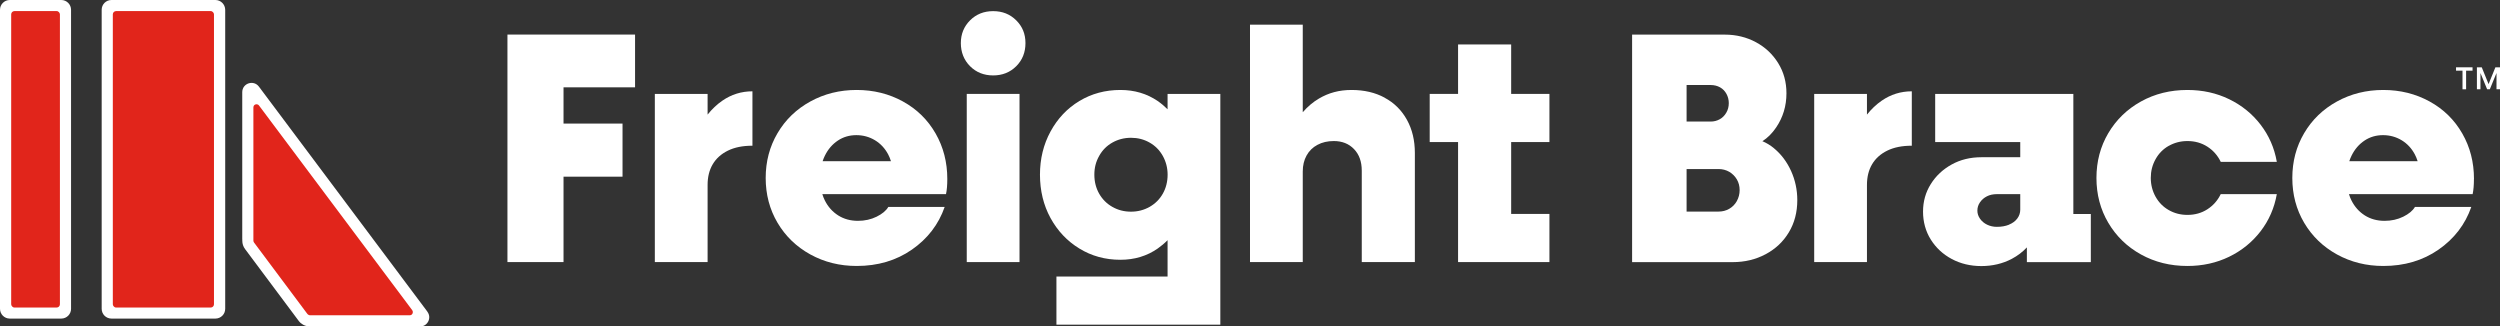
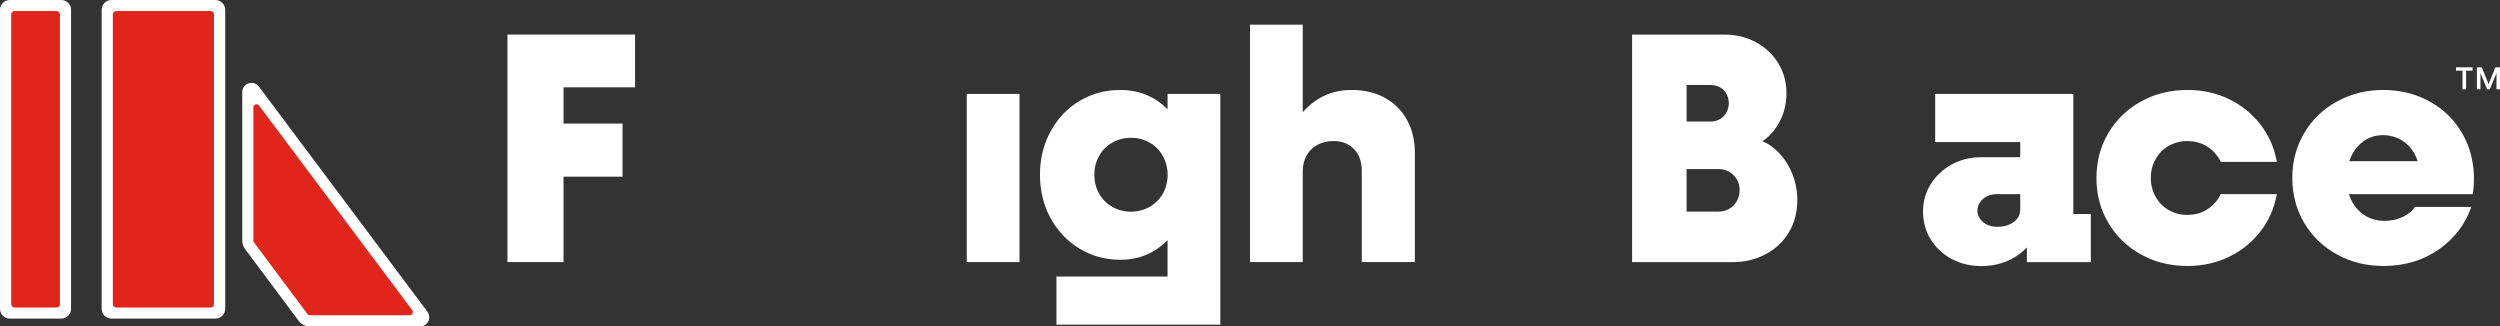
<svg xmlns="http://www.w3.org/2000/svg" id="Layer_2" viewBox="0 0 520.74 68">
  <rect x="0" y="0" width="520.74" height="68" fill="#333333" stroke="none" />
  <g id="Layer_1-2">
    <polygon points="115.11 7.2 105.7 7.2 105.7 54.59 117.38 54.59 117.38 36.8 129.67 36.8 129.67 25.74 117.38 25.74 117.38 18.19 132.28 18.19 132.28 7.2 117.38 7.2 115.11 7.2" fill="#fff" />
-     <path d="M147.39,23.86v-4.3h-10.99v35.03h10.99v-16.07c0-1.65.35-3.08,1.06-4.29.71-1.21,1.76-2.16,3.16-2.85,1.4-.69,3.1-1.03,5.12-1.03v-11.33c-2.29,0-4.39.65-6.28,1.96-1.12.77-2.14,1.74-3.06,2.89Z" fill="#fff" />
-     <path d="M188.09,21.14c-2.91-1.6-6.12-2.4-9.65-2.4s-6.74.8-9.65,2.4c-2.91,1.6-5.19,3.8-6.83,6.59-1.65,2.79-2.47,5.91-2.47,9.34s.82,6.55,2.47,9.34c1.65,2.79,3.93,4.99,6.83,6.59,2.91,1.6,6.12,2.4,9.65,2.4,4.4,0,8.23-1.13,11.5-3.4,3.27-2.27,5.55-5.23,6.83-8.89h-11.74c-.46.78-1.27,1.45-2.44,2.03-1.17.57-2.46.86-3.88.86-1.56,0-2.93-.38-4.12-1.13-1.19-.76-2.12-1.8-2.78-3.12-.21-.41-.38-.85-.52-1.31h25.76c.18-.82.27-1.88.27-3.16,0-3.48-.81-6.64-2.44-9.48-1.63-2.84-3.89-5.06-6.8-6.66ZM174.52,29.28c1.14-.76,2.43-1.13,3.85-1.13s2.71.36,3.88,1.06c1.17.71,2.08,1.69,2.75,2.95.23.44.43.92.58,1.41h-14.23c.13-.39.28-.77.46-1.13.66-1.35,1.57-2.4,2.71-3.16Z" fill="#fff" />
    <rect x="201.37" y="19.56" width="10.99" height="35.03" fill="#fff" />
-     <path d="M206.87,2.32c-1.92,0-3.53.64-4.81,1.92-1.28,1.28-1.92,2.86-1.92,4.74s.64,3.53,1.92,4.81c1.28,1.28,2.89,1.92,4.81,1.92s3.53-.64,4.81-1.92c1.28-1.28,1.92-2.88,1.92-4.81s-.64-3.46-1.92-4.74c-1.28-1.28-2.88-1.92-4.81-1.92Z" fill="#fff" />
    <path d="M243.2,22.76c-.63-.63-1.32-1.21-2.06-1.72-2.24-1.53-4.83-2.3-7.76-2.3-3.16,0-6.01.77-8.55,2.3-2.54,1.53-4.54,3.65-6.01,6.35-1.47,2.7-2.2,5.7-2.2,9s.73,6.35,2.2,9.03c1.47,2.68,3.47,4.8,6.01,6.35,2.54,1.56,5.39,2.34,8.55,2.34,2.93,0,5.52-.78,7.76-2.34.74-.52,1.43-1.1,2.06-1.74v7.57h-23.15v10.03h34.14V19.56h-10.99v3.2ZM242.21,40.34c-.66,1.17-1.58,2.08-2.75,2.75-1.17.66-2.46,1-3.88,1s-2.71-.33-3.88-1c-1.17-.66-2.08-1.58-2.75-2.75-.66-1.17-1-2.48-1-3.95s.33-2.72,1-3.91c.66-1.19,1.58-2.12,2.75-2.78,1.17-.66,2.46-1,3.88-1s2.71.33,3.88,1c1.17.66,2.08,1.59,2.75,2.78.66,1.19,1,2.5,1,3.91s-.33,2.78-1,3.95Z" fill="#fff" />
    <path d="M288.43,20.35c-1.99-1.08-4.29-1.61-6.9-1.61s-4.78.6-6.8,1.79c-1.24.73-2.36,1.68-3.37,2.84V5.14h-10.99v49.45h10.99v-18.89c0-1.24.26-2.34.79-3.3.53-.96,1.28-1.71,2.27-2.23.98-.53,2.12-.79,3.4-.79,1.74,0,3.15.56,4.22,1.68,1.08,1.12,1.61,2.62,1.61,4.5v19.03h11.06v-22.73c0-2.61-.55-4.91-1.65-6.9-1.1-1.99-2.64-3.53-4.64-4.6Z" fill="#fff" />
-     <polygon points="314.77 9.26 303.71 9.26 303.71 19.56 297.8 19.56 297.8 29.59 303.71 29.59 303.71 54.59 322.74 54.59 322.74 44.56 314.77 44.56 314.77 29.59 322.74 29.59 322.74 19.56 314.77 19.56 314.77 9.26" fill="#fff" />
    <path d="M369.54,30.9c-.77-.64-1.58-1.13-2.44-1.49,1.07-.68,2.02-1.62,2.85-2.84,1.44-2.11,2.16-4.49,2.16-7.14,0-2.34-.57-4.43-1.72-6.28-1.14-1.85-2.69-3.31-4.64-4.36-1.95-1.05-4.11-1.58-6.49-1.58h-19.3v47.39h20.95c2.52,0,4.81-.55,6.87-1.65,2.06-1.1,3.67-2.62,4.84-4.57,1.17-1.95,1.75-4.18,1.75-6.7,0-2.15-.44-4.18-1.3-6.08-.87-1.9-2.05-3.47-3.54-4.7ZM356.32,17.71c.73,0,1.38.16,1.96.48.57.32,1.02.78,1.34,1.37.32.6.48,1.24.48,1.92,0,.73-.17,1.4-.52,1.99-.34.6-.8,1.05-1.37,1.37-.57.32-1.2.48-1.89.48h-5.01v-7.62h5.01ZM361.78,41.88c-.39.69-.92,1.23-1.58,1.61-.66.39-1.41.58-2.23.58h-6.66v-8.86h6.66c.82,0,1.57.2,2.23.58.66.39,1.19.92,1.58,1.58.39.66.58,1.41.58,2.23s-.2,1.58-.58,2.27Z" fill="#fff" />
-     <path d="M388.88,23.86v-4.3h-10.99v35.03h10.99v-16.07c0-1.65.35-3.08,1.06-4.29.71-1.21,1.76-2.16,3.16-2.85,1.4-.69,3.1-1.03,5.12-1.03v-11.33c-2.29,0-4.39.65-6.28,1.96-1.12.77-2.14,1.74-3.06,2.89Z" fill="#fff" />
    <path d="M431.87,19.56h-28.78v10.03h17.72v3.16h-8.1c-2.29,0-4.35.5-6.18,1.51-1.83,1.01-3.29,2.37-4.36,4.09-1.08,1.72-1.61,3.63-1.61,5.74s.54,4.09,1.61,5.8c1.08,1.72,2.53,3.07,4.36,4.05,1.83.98,3.89,1.48,6.18,1.48s4.45-.5,6.35-1.51c1.21-.64,2.25-1.44,3.13-2.38v3.07h13.32v-10.03h-3.64v-25ZM418.48,46.8c-.73.3-1.58.45-2.54.45-.73,0-1.41-.15-2.03-.45-.62-.3-1.11-.71-1.48-1.24-.37-.53-.55-1.09-.55-1.68,0-.64.18-1.22.55-1.75.37-.53.85-.94,1.44-1.24.59-.3,1.28-.45,2.06-.45h4.88v3.23c0,.69-.21,1.3-.62,1.85-.41.55-.98.97-1.72,1.27Z" fill="#fff" />
    <path d="M451.75,30.38c1.17-.66,2.46-1,3.88-1,1.56,0,2.94.39,4.16,1.17,1.21.78,2.14,1.83,2.78,3.16h11.68c-.5-2.88-1.63-5.46-3.37-7.73-1.74-2.27-3.93-4.04-6.56-5.32-2.63-1.28-5.53-1.92-8.69-1.92-3.57,0-6.8.8-9.68,2.4-2.88,1.6-5.15,3.8-6.8,6.59-1.65,2.79-2.47,5.91-2.47,9.34s.82,6.55,2.47,9.34c1.65,2.79,3.91,4.99,6.8,6.59,2.88,1.6,6.11,2.4,9.68,2.4,3.16,0,6.05-.64,8.69-1.92,2.63-1.28,4.82-3.06,6.56-5.32,1.74-2.27,2.86-4.84,3.37-7.73h-11.68c-.64,1.33-1.57,2.38-2.78,3.16-1.21.78-2.6,1.17-4.16,1.17-1.42,0-2.71-.33-3.88-1-1.17-.66-2.08-1.59-2.75-2.78-.66-1.19-1-2.5-1-3.92s.33-2.72,1-3.91c.66-1.19,1.58-2.12,2.75-2.78Z" fill="#fff" />
    <path d="M515.32,37.28c0-3.48-.81-6.64-2.44-9.48-1.63-2.84-3.89-5.06-6.8-6.66-2.91-1.6-6.12-2.4-9.65-2.4s-6.74.8-9.65,2.4c-2.91,1.6-5.19,3.8-6.83,6.59-1.65,2.79-2.47,5.91-2.47,9.34s.82,6.55,2.47,9.34c1.65,2.79,3.93,4.99,6.83,6.59,2.91,1.6,6.12,2.4,9.65,2.4,4.4,0,8.23-1.13,11.5-3.4,3.27-2.27,5.55-5.23,6.83-8.89h-11.74c-.46.78-1.27,1.45-2.44,2.03-1.17.57-2.46.86-3.88.86-1.56,0-2.93-.38-4.12-1.13-1.19-.76-2.12-1.8-2.78-3.12-.21-.41-.38-.85-.52-1.31h25.76c.18-.82.27-1.88.27-3.16ZM492.52,29.28c1.14-.76,2.43-1.13,3.85-1.13s2.71.36,3.88,1.06c1.17.71,2.08,1.69,2.75,2.95.23.44.43.92.58,1.41h-14.23c.13-.39.28-.77.46-1.13.66-1.35,1.57-2.4,2.71-3.16Z" fill="#fff" />
    <path d="M89.02,64.91L53.93,18.04c-1.11-1.48-3.47-.7-3.47,1.16v30.53c0,.07,0,.13.01.2v.22c0,.62.2,1.23.57,1.72l11.18,14.97c.49.65,1.24,1.07,2.04,1.14.11.02.22.03.34.03h22.88c1.59,0,2.5-1.81,1.54-3.08Z" fill="#fff" />
    <path d="M12.76,0h-.88s-.06,0-.09,0H3.01s-.06,0-.09,0h-.88C.91,0,0,.92,0,2.04v62.28c0,1.13.91,2.04,2.04,2.04h.88s.06,0,.09,0h8.78s.06,0,.09,0h.88c1.13,0,2.04-.91,2.04-2.04V2.04C14.8.92,13.89,0,12.76,0Z" fill="#fff" />
    <path d="M44.87,0h-.88s-.06,0-.09,0h-19.71s-.06,0-.09,0h-.88c-1.13,0-2.04.91-2.04,2.04v62.28c0,1.13.91,2.04,2.04,2.04h.88s.06,0,.09,0h19.71s.06,0,.09,0h.88c1.13,0,2.04-.91,2.04-2.04V2.04C46.9.92,45.99,0,44.87,0Z" fill="#fff" />
    <path d="M53.45,21.71c-.09,0-.17.02-.22.04-.13.04-.45.19-.45.62v27.75c0,.14.05.28.13.39l11.1,14.86c.12.16.36.3.56.3h20.8c.36,0,.51-.27.56-.38.05-.11.14-.41-.08-.7l-31.9-42.61c-.16-.21-.35-.26-.5-.26Z" fill="#e1251b" />
    <rect x="23.5" y="2.31" width="21.07" height="61.75" rx=".68" ry=".68" fill="#e1251b" />
    <rect x="2.33" y="2.31" width="10.15" height="61.75" rx=".68" ry=".68" fill="#e1251b" />
    <polygon points="511.58 14.72 512.93 14.72 512.93 18.6 513.68 18.6 513.68 14.72 515.02 14.72 515.02 14.02 511.58 14.02 511.58 14.72" fill="#fff" />
    <polygon points="519.78 14.02 518.36 17.52 516.94 14.02 515.93 14.02 515.93 18.6 516.67 18.6 516.67 15.21 518.06 18.6 518.62 18.6 520.01 15.21 520.01 18.6 520.74 18.6 520.74 14.02 519.78 14.02" fill="#fff" />
  </g>
</svg>